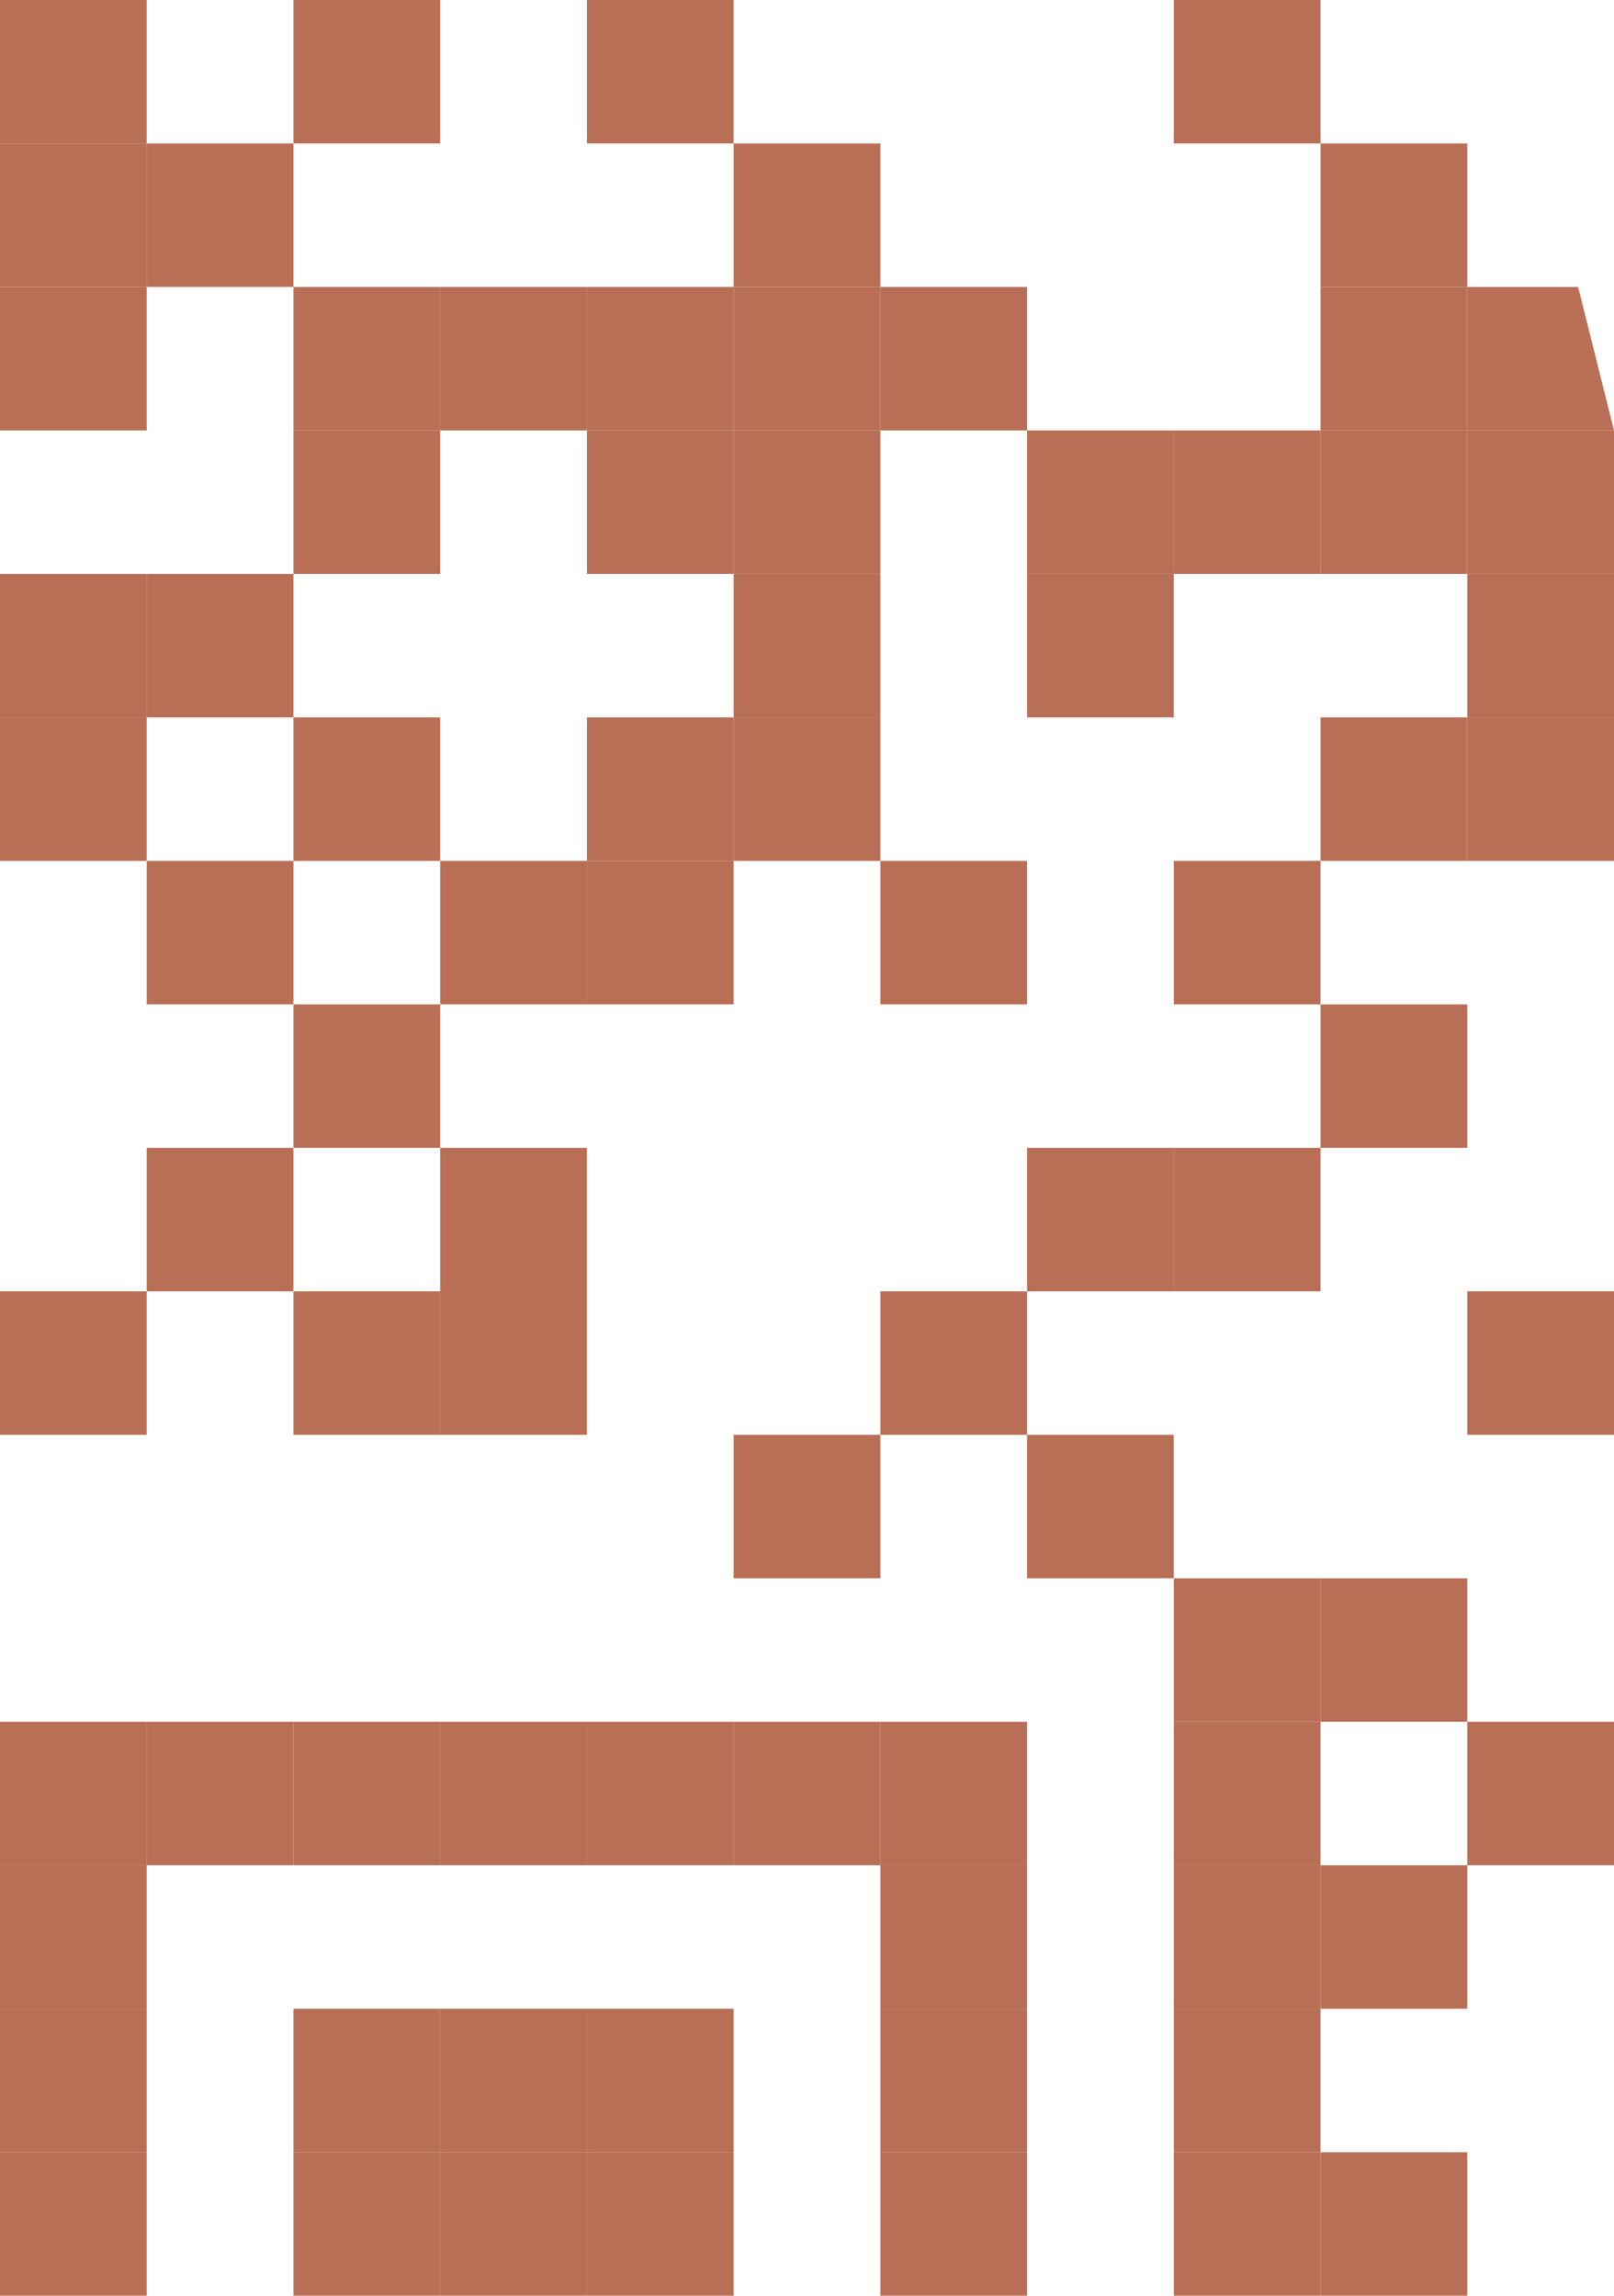
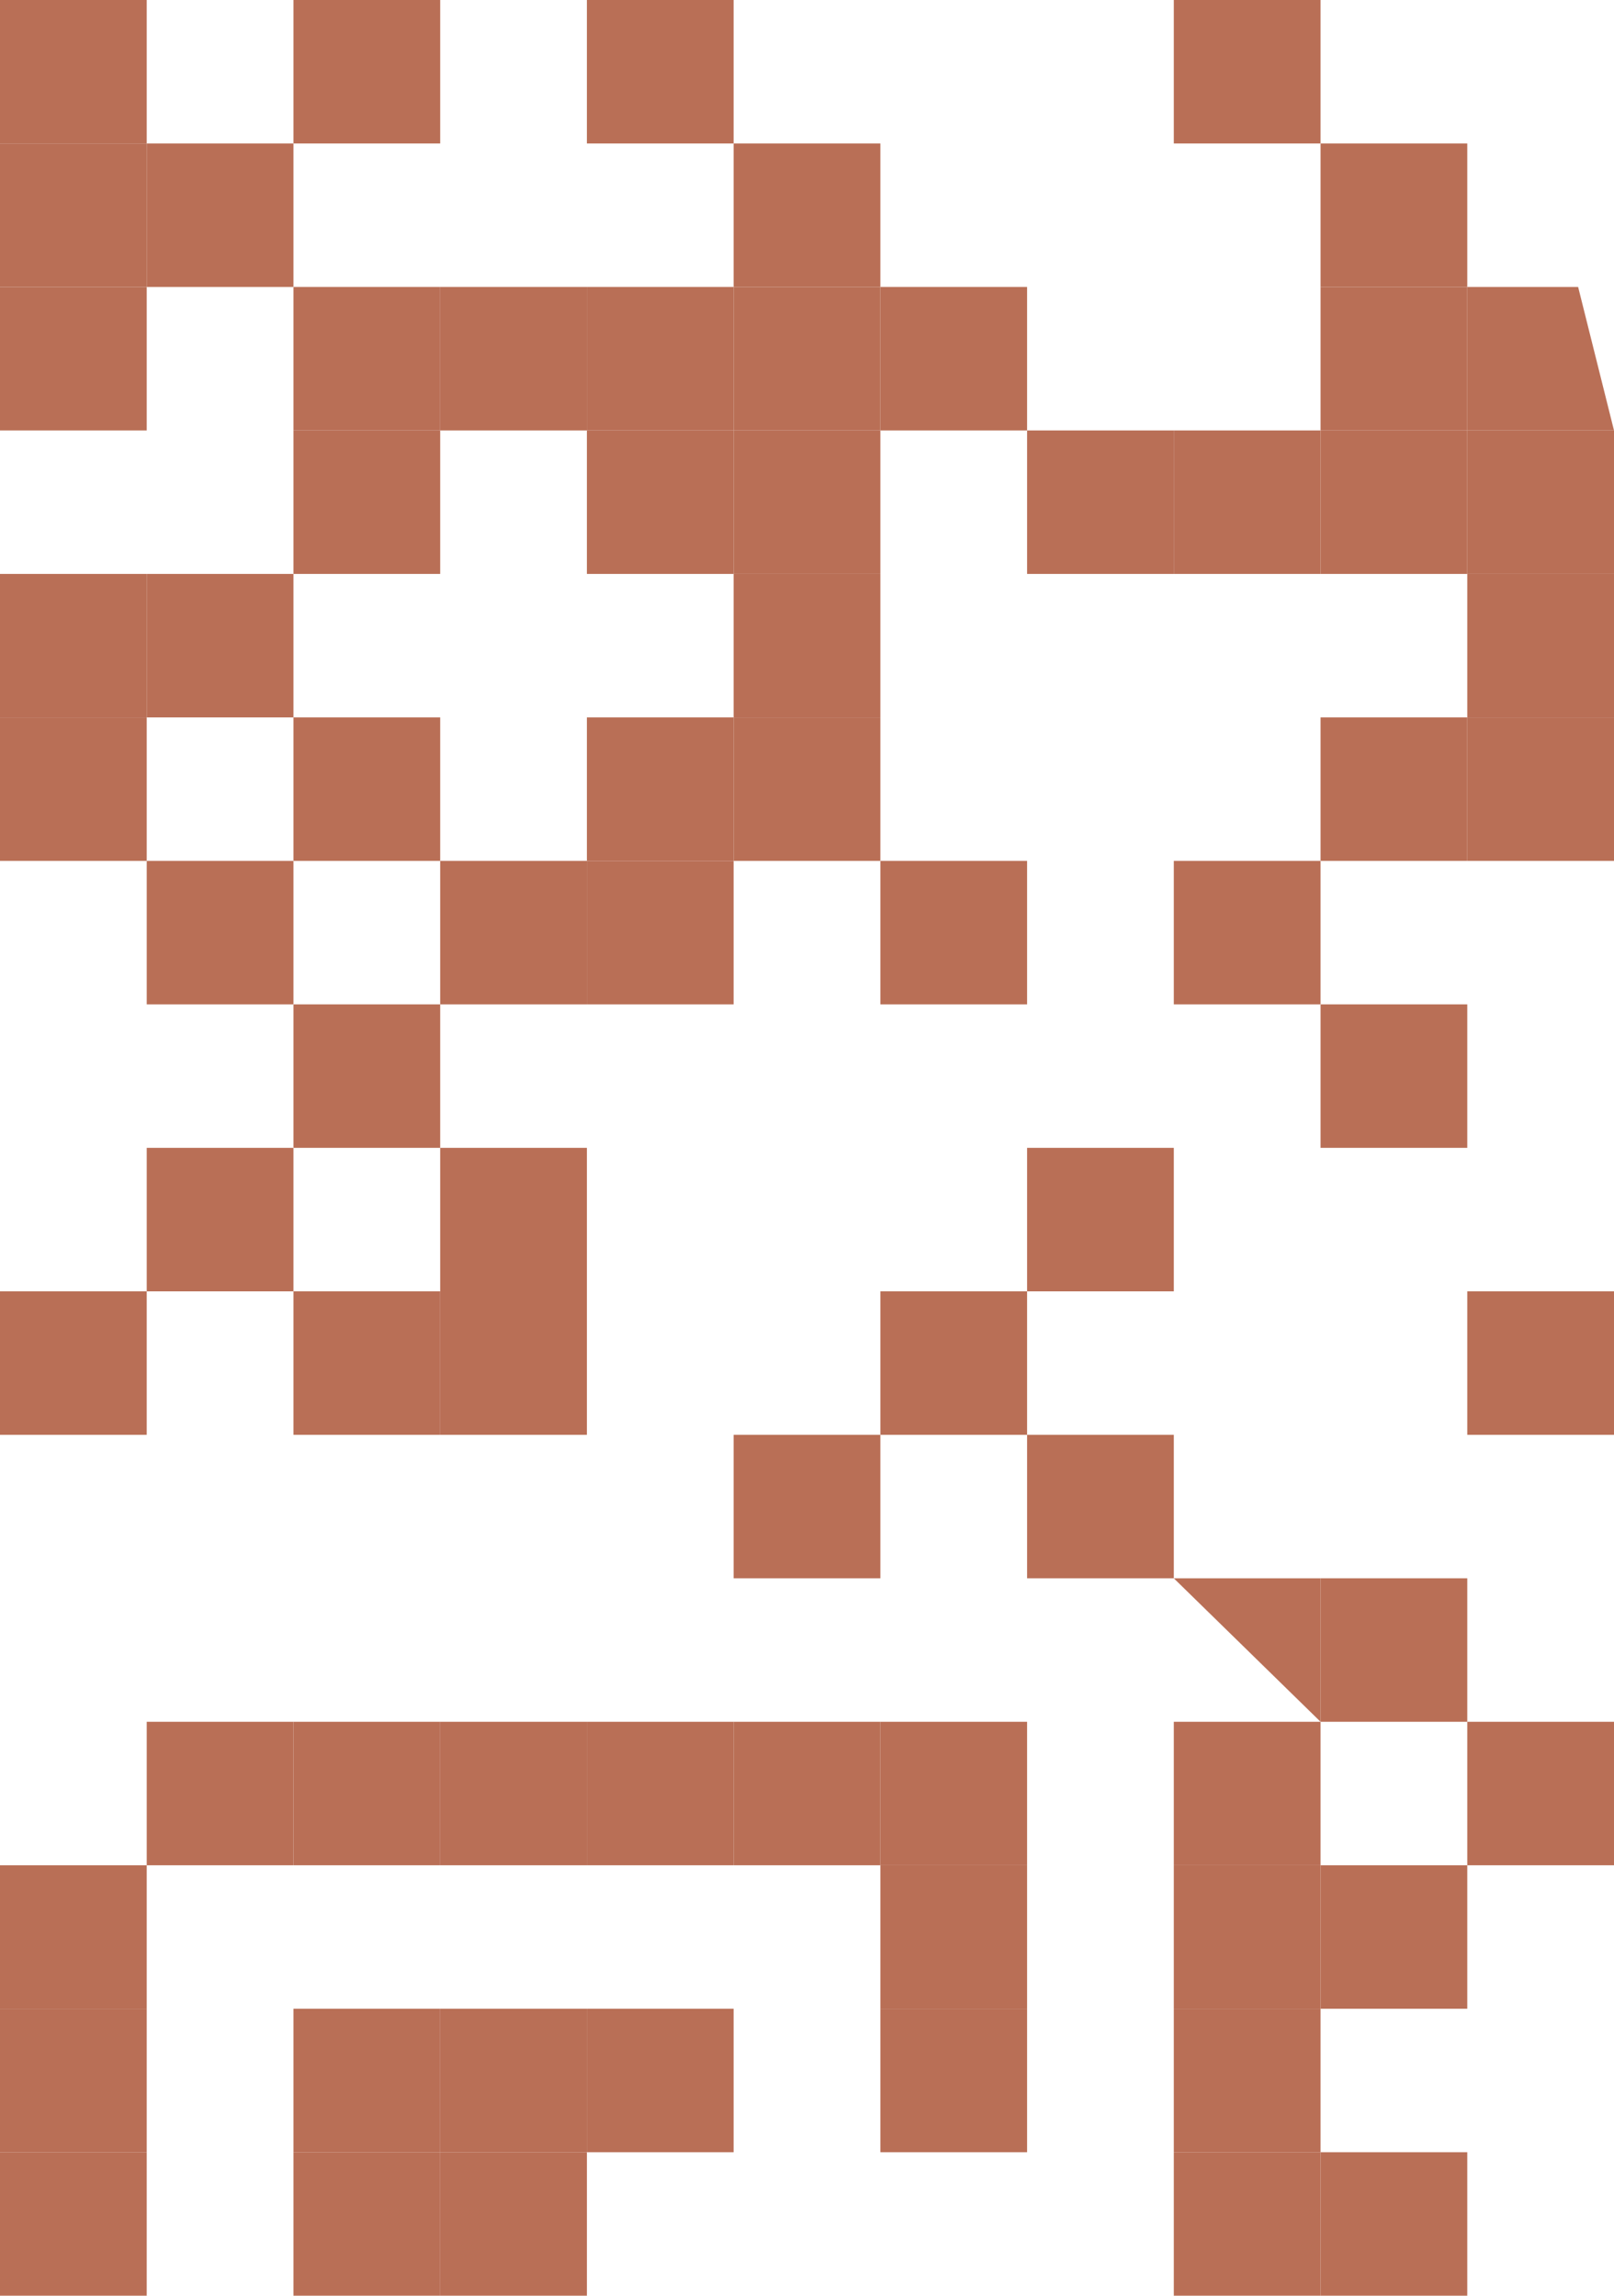
<svg xmlns="http://www.w3.org/2000/svg" width="180" height="256" viewBox="0 0 180 256" fill="none">
  <path d="M180 192L180 208L163.636 208L163.636 192L180 192Z" fill="#B96F56" />
  <path d="M180 144L180 160L163.636 160L163.636 144L180 144Z" fill="#B96F56" />
  <path d="M180 80L180 96L163.636 96L163.636 80L180 80Z" fill="#B96F56" />
  <path d="M180 64L180 80L163.636 80L163.636 64L180 64Z" fill="#B96F56" />
  <path d="M180 48L180 64L163.636 64L163.636 48L180 48Z" fill="#B96F56" />
  <path d="M176 32L180 48L163.636 48L163.636 32L176 32Z" fill="#B96F56" />
  <path d="M163.636 240L163.636 256L147.273 256L147.273 240L163.636 240Z" fill="#B96F56" />
  <path d="M163.636 208L163.636 224L147.273 224L147.273 208L163.636 208Z" fill="#B96F56" />
  <path d="M163.636 176L163.636 192L147.273 192L147.273 176L163.636 176Z" fill="#B96F56" />
  <path d="M163.636 112L163.636 128L147.273 128L147.273 112L163.636 112Z" fill="#B96F56" />
  <path d="M163.636 80L163.636 96L147.273 96L147.273 80L163.636 80Z" fill="#B96F56" />
  <path d="M163.636 48L163.636 64L147.273 64L147.273 48L163.636 48Z" fill="#B96F56" />
  <path d="M163.636 32L163.636 48L147.273 48L147.273 32L163.636 32Z" fill="#B96F56" />
  <path d="M163.636 16L163.636 32L147.273 32L147.273 16L163.636 16Z" fill="#B96F56" />
  <path d="M147.273 240L147.273 256L130.909 256L130.909 240L147.273 240Z" fill="#B96F56" />
  <path d="M147.273 224L147.273 240L130.909 240L130.909 224L147.273 224Z" fill="#B96F56" />
  <path d="M147.273 208L147.273 224L130.909 224L130.909 208L147.273 208Z" fill="#B96F56" />
  <path d="M147.273 192L147.273 208L130.909 208L130.909 192L147.273 192Z" fill="#B96F56" />
-   <path d="M147.273 176L147.273 192L130.909 192L130.909 176L147.273 176Z" fill="#B96F56" />
-   <path d="M147.273 128L147.273 144L130.909 144L130.909 128L147.273 128Z" fill="#B96F56" />
+   <path d="M147.273 176L147.273 192L130.909 176L147.273 176Z" fill="#B96F56" />
  <path d="M147.273 96L147.273 112L130.909 112L130.909 96L147.273 96Z" fill="#B96F56" />
  <path d="M147.273 48L147.273 64L130.909 64L130.909 48L147.273 48Z" fill="#B96F56" />
  <path d="M147.273 1.43055e-06L147.273 16L130.909 16L130.909 2.14583e-06L147.273 1.43055e-06Z" fill="#B96F56" />
  <path d="M130.909 160L130.909 176L114.545 176L114.545 160L130.909 160Z" fill="#B96F56" />
  <path d="M130.909 128L130.909 144L114.545 144L114.545 128L130.909 128Z" fill="#B96F56" />
-   <path d="M130.909 64L130.909 80L114.545 80L114.545 64L130.909 64Z" fill="#B96F56" />
  <path d="M130.909 48L130.909 64L114.545 64L114.545 48L130.909 48Z" fill="#B96F56" />
-   <path d="M114.545 240L114.545 256L98.182 256L98.182 240L114.545 240Z" fill="#B96F56" />
  <path d="M114.545 224L114.545 240L98.182 240L98.182 224L114.545 224Z" fill="#B96F56" />
  <path d="M114.545 208L114.545 224L98.182 224L98.182 208L114.545 208Z" fill="#B96F56" />
  <path d="M114.545 192L114.545 208L98.182 208L98.182 192L114.545 192Z" fill="#B96F56" />
  <path d="M114.545 144L114.545 160L98.182 160L98.182 144L114.545 144Z" fill="#B96F56" />
  <path d="M114.545 96L114.545 112L98.182 112L98.182 96L114.545 96Z" fill="#B96F56" />
  <path d="M114.545 32L114.545 48L98.182 48L98.182 32L114.545 32Z" fill="#B96F56" />
  <path d="M98.182 192L98.182 208L81.818 208L81.818 192L98.182 192Z" fill="#B96F56" />
  <path d="M98.182 160L98.182 176L81.818 176L81.818 160L98.182 160Z" fill="#B96F56" />
  <path d="M98.182 80L98.182 96L81.818 96L81.818 80L98.182 80Z" fill="#B96F56" />
  <path d="M98.182 64L98.182 80L81.818 80L81.818 64L98.182 64Z" fill="#B96F56" />
  <path d="M98.182 48L98.182 64L81.818 64L81.818 48L98.182 48Z" fill="#B96F56" />
  <path d="M98.182 32L98.182 48L81.818 48L81.818 32L98.182 32Z" fill="#B96F56" />
  <path d="M98.182 16L98.182 32L81.818 32L81.818 16L98.182 16Z" fill="#B96F56" />
-   <path d="M81.818 240L81.818 256L65.455 256L65.455 240L81.818 240Z" fill="#B96F56" />
  <path d="M81.818 224L81.818 240L65.455 240L65.455 224L81.818 224Z" fill="#B96F56" />
  <path d="M81.818 192L81.818 208L65.454 208L65.454 192L81.818 192Z" fill="#B96F56" />
  <path d="M81.818 96L81.818 112L65.454 112L65.454 96L81.818 96Z" fill="#B96F56" />
  <path d="M81.818 80L81.818 96L65.454 96L65.454 80L81.818 80Z" fill="#B96F56" />
  <path d="M81.818 48L81.818 64L65.454 64L65.454 48L81.818 48Z" fill="#B96F56" />
  <path d="M81.818 32L81.818 48L65.454 48L65.454 32L81.818 32Z" fill="#B96F56" />
  <path d="M81.818 4.29166e-06L81.818 16L65.454 16L65.454 5.00694e-06L81.818 4.29166e-06Z" fill="#B96F56" />
  <path d="M65.455 240L65.455 256L49.091 256L49.091 240L65.455 240Z" fill="#B96F56" />
  <path d="M65.455 224L65.455 240L49.091 240L49.091 224L65.455 224Z" fill="#B96F56" />
  <path d="M65.454 192L65.454 208L49.091 208L49.091 192L65.454 192Z" fill="#B96F56" />
  <path d="M65.454 144L65.454 160L49.091 160L49.091 144L65.454 144Z" fill="#B96F56" />
  <path d="M65.454 128L65.454 144L49.091 144L49.091 128L65.454 128Z" fill="#B96F56" />
  <path d="M65.454 96L65.454 112L49.091 112L49.091 96L65.454 96Z" fill="#B96F56" />
  <path d="M65.454 32L65.454 48L49.091 48L49.091 32L65.454 32Z" fill="#B96F56" />
  <path d="M49.091 240L49.091 256L32.727 256L32.727 240L49.091 240Z" fill="#B96F56" />
  <path d="M49.091 224L49.091 240L32.727 240L32.727 224L49.091 224Z" fill="#B96F56" />
  <path d="M49.091 192L49.091 208L32.727 208L32.727 192L49.091 192Z" fill="#B96F56" />
  <path d="M49.091 144L49.091 160L32.727 160L32.727 144L49.091 144Z" fill="#B96F56" />
  <path d="M49.091 112L49.091 128L32.727 128L32.727 112L49.091 112Z" fill="#B96F56" />
  <path d="M49.091 80L49.091 96L32.727 96L32.727 80L49.091 80Z" fill="#B96F56" />
  <path d="M49.091 48L49.091 64L32.727 64L32.727 48L49.091 48Z" fill="#B96F56" />
  <path d="M49.091 32L49.091 48L32.727 48L32.727 32L49.091 32Z" fill="#B96F56" />
  <path d="M49.091 5.72222e-06L49.091 16L32.727 16L32.727 6.43749e-06L49.091 5.72222e-06Z" fill="#B96F56" />
  <path d="M32.727 192L32.727 208L16.364 208L16.364 192L32.727 192Z" fill="#B96F56" />
  <path d="M32.727 128L32.727 144L16.364 144L16.364 128L32.727 128Z" fill="#B96F56" />
  <path d="M32.727 96L32.727 112L16.364 112L16.364 96L32.727 96Z" fill="#B96F56" />
  <path d="M32.727 64L32.727 80L16.364 80L16.364 64L32.727 64Z" fill="#B96F56" />
  <path d="M32.727 16L32.727 32L16.364 32L16.364 16L32.727 16Z" fill="#B96F56" />
  <path d="M16.364 240L16.364 256L1.52588e-05 256L1.45594e-05 240L16.364 240Z" fill="#B96F56" />
  <path d="M16.364 224L16.364 240L1.45594e-05 240L1.386e-05 224L16.364 224Z" fill="#B96F56" />
  <path d="M16.364 208L16.364 224L1.386e-05 224L1.31606e-05 208L16.364 208Z" fill="#B96F56" />
-   <path d="M16.364 192L16.364 208L1.31606e-05 208L1.24613e-05 192L16.364 192Z" fill="#B96F56" />
  <path d="M16.364 144L16.364 160L1.10625e-05 160L1.03631e-05 144L16.364 144Z" fill="#B96F56" />
  <path d="M16.364 80L16.364 96L8.26497e-06 96L7.56558e-06 80L16.364 80Z" fill="#B96F56" />
  <path d="M16.364 64L16.364 80L7.56558e-06 80L6.8662e-06 64L16.364 64Z" fill="#B96F56" />
  <path d="M16.364 32L16.364 48L6.16682e-06 48L5.46744e-06 32L16.364 32Z" fill="#B96F56" />
  <path d="M16.364 16L16.364 32L5.46744e-06 32L4.76806e-06 16L16.364 16Z" fill="#B96F56" />
  <path d="M16.364 7.15277e-06L16.364 16L4.76806e-06 16L4.06867e-06 7.86805e-06L16.364 7.15277e-06Z" fill="#B96F56" />
</svg>